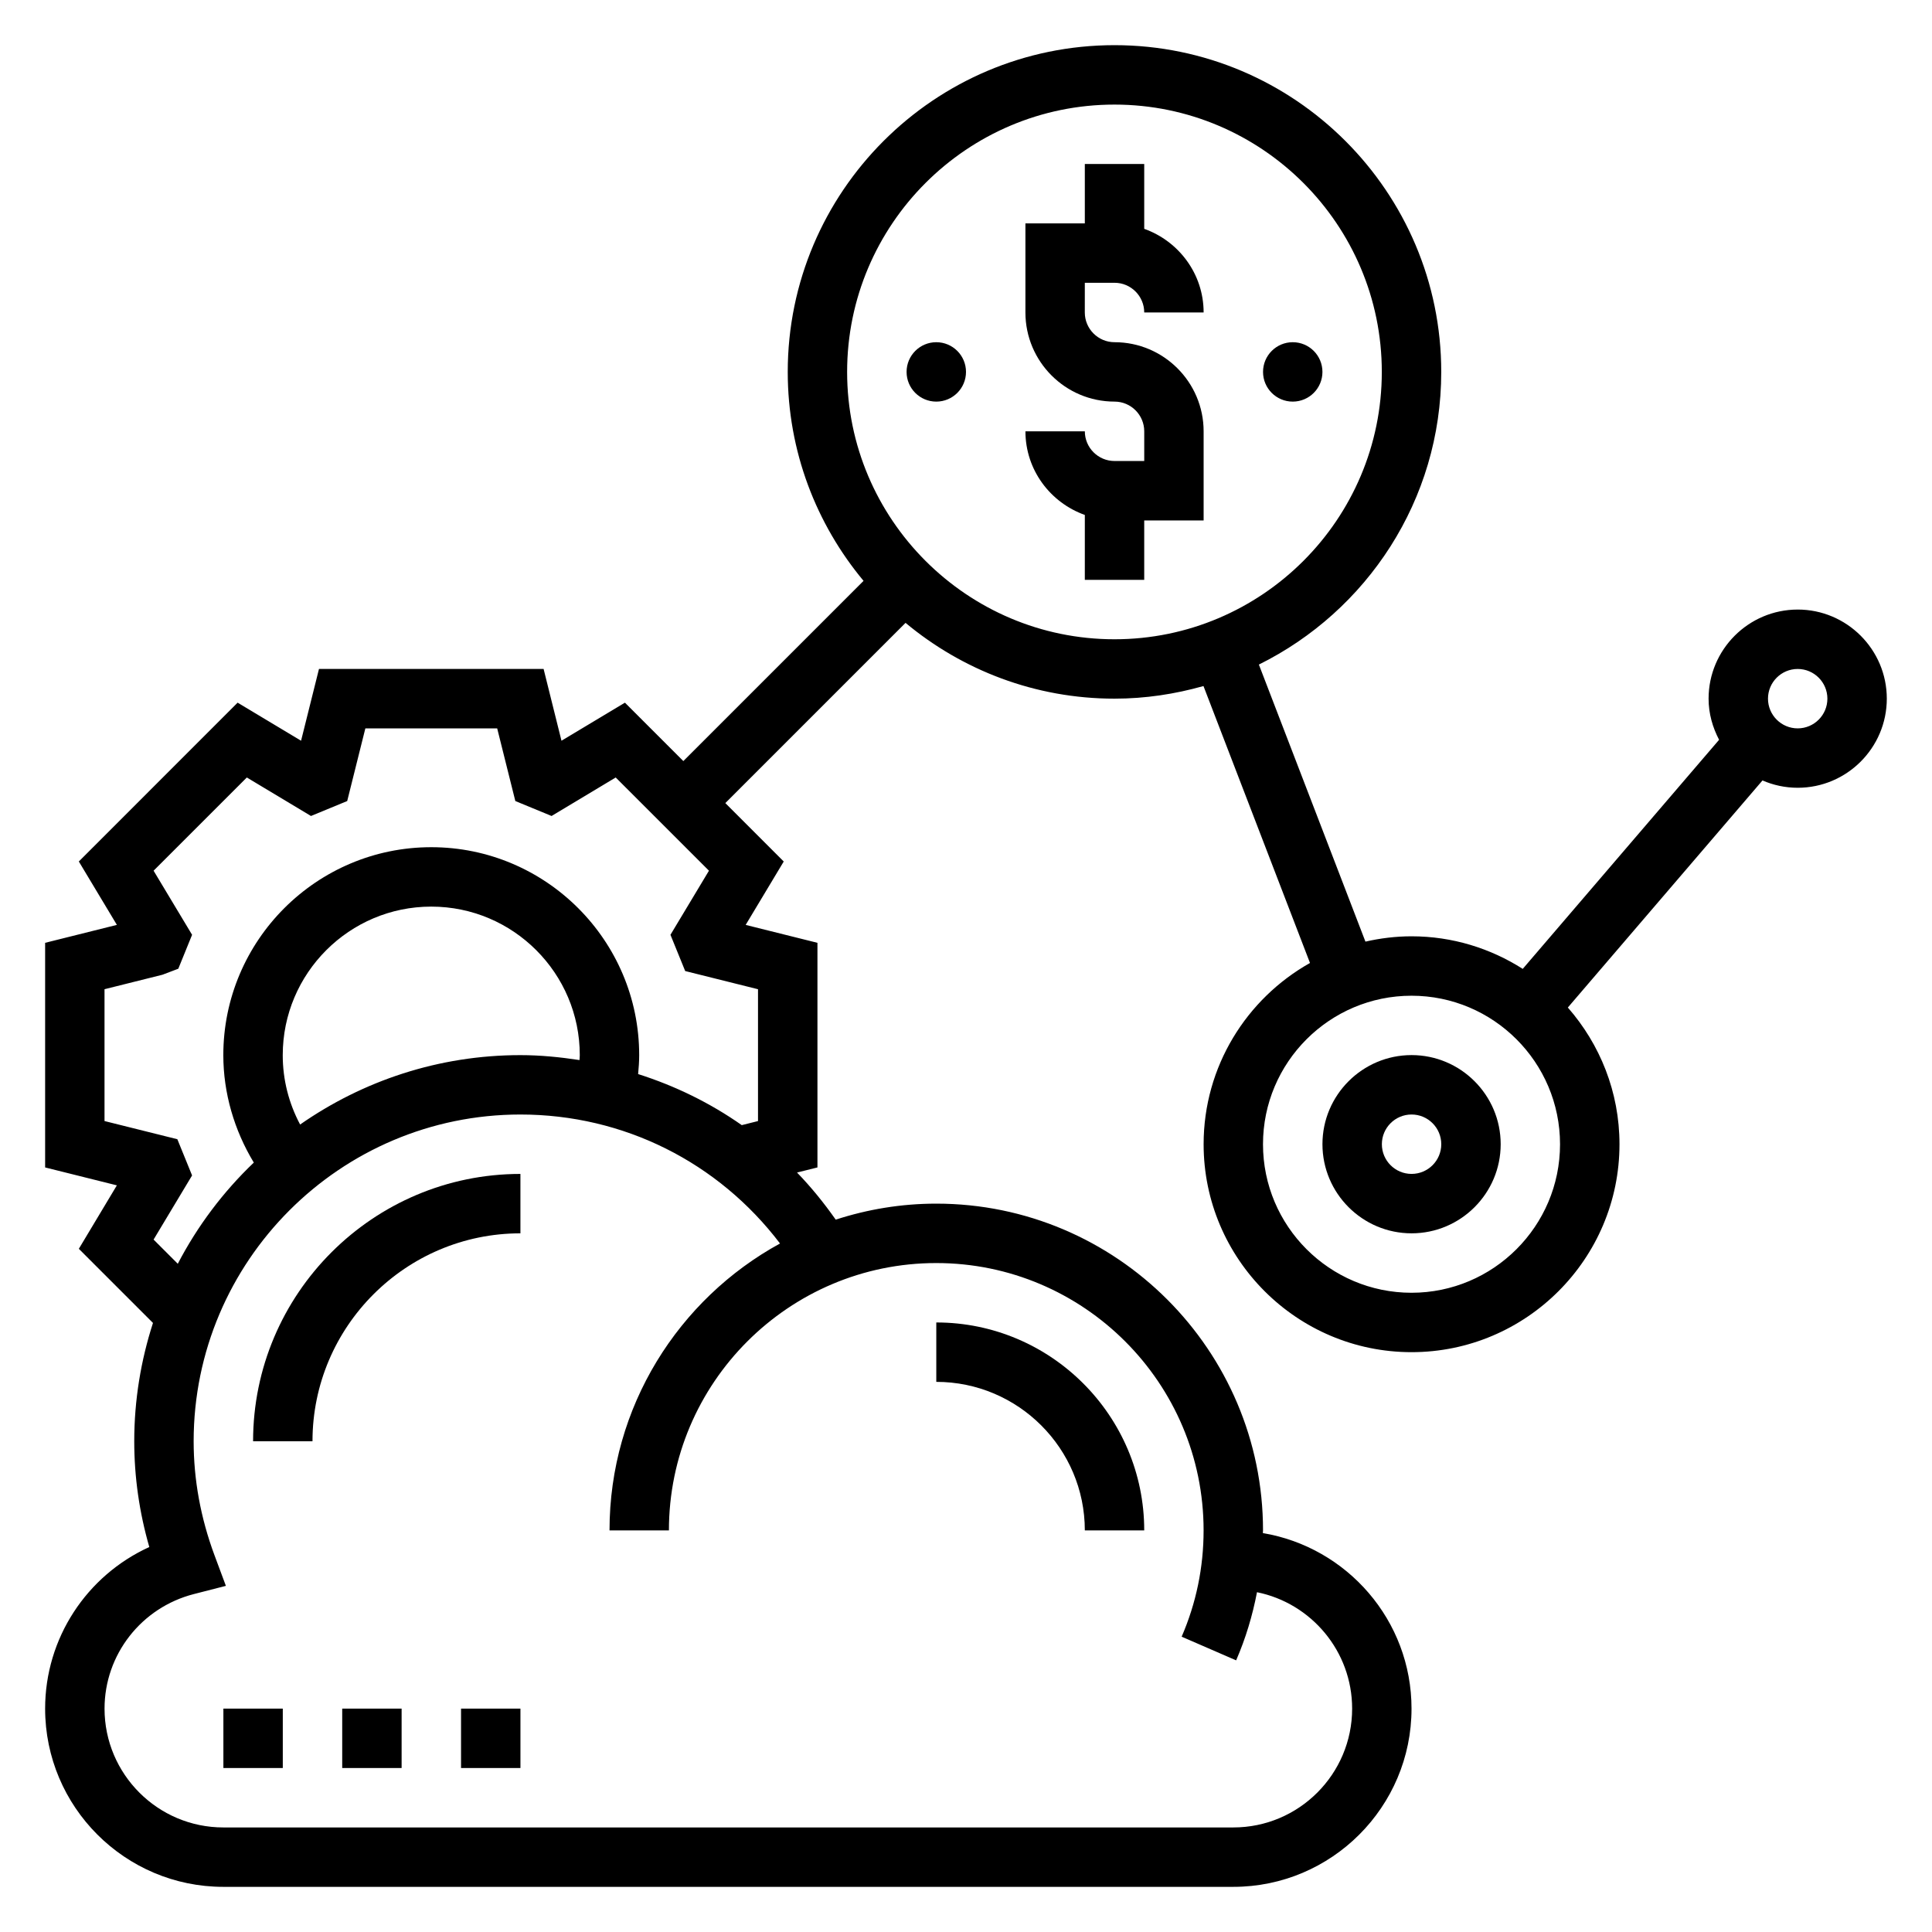
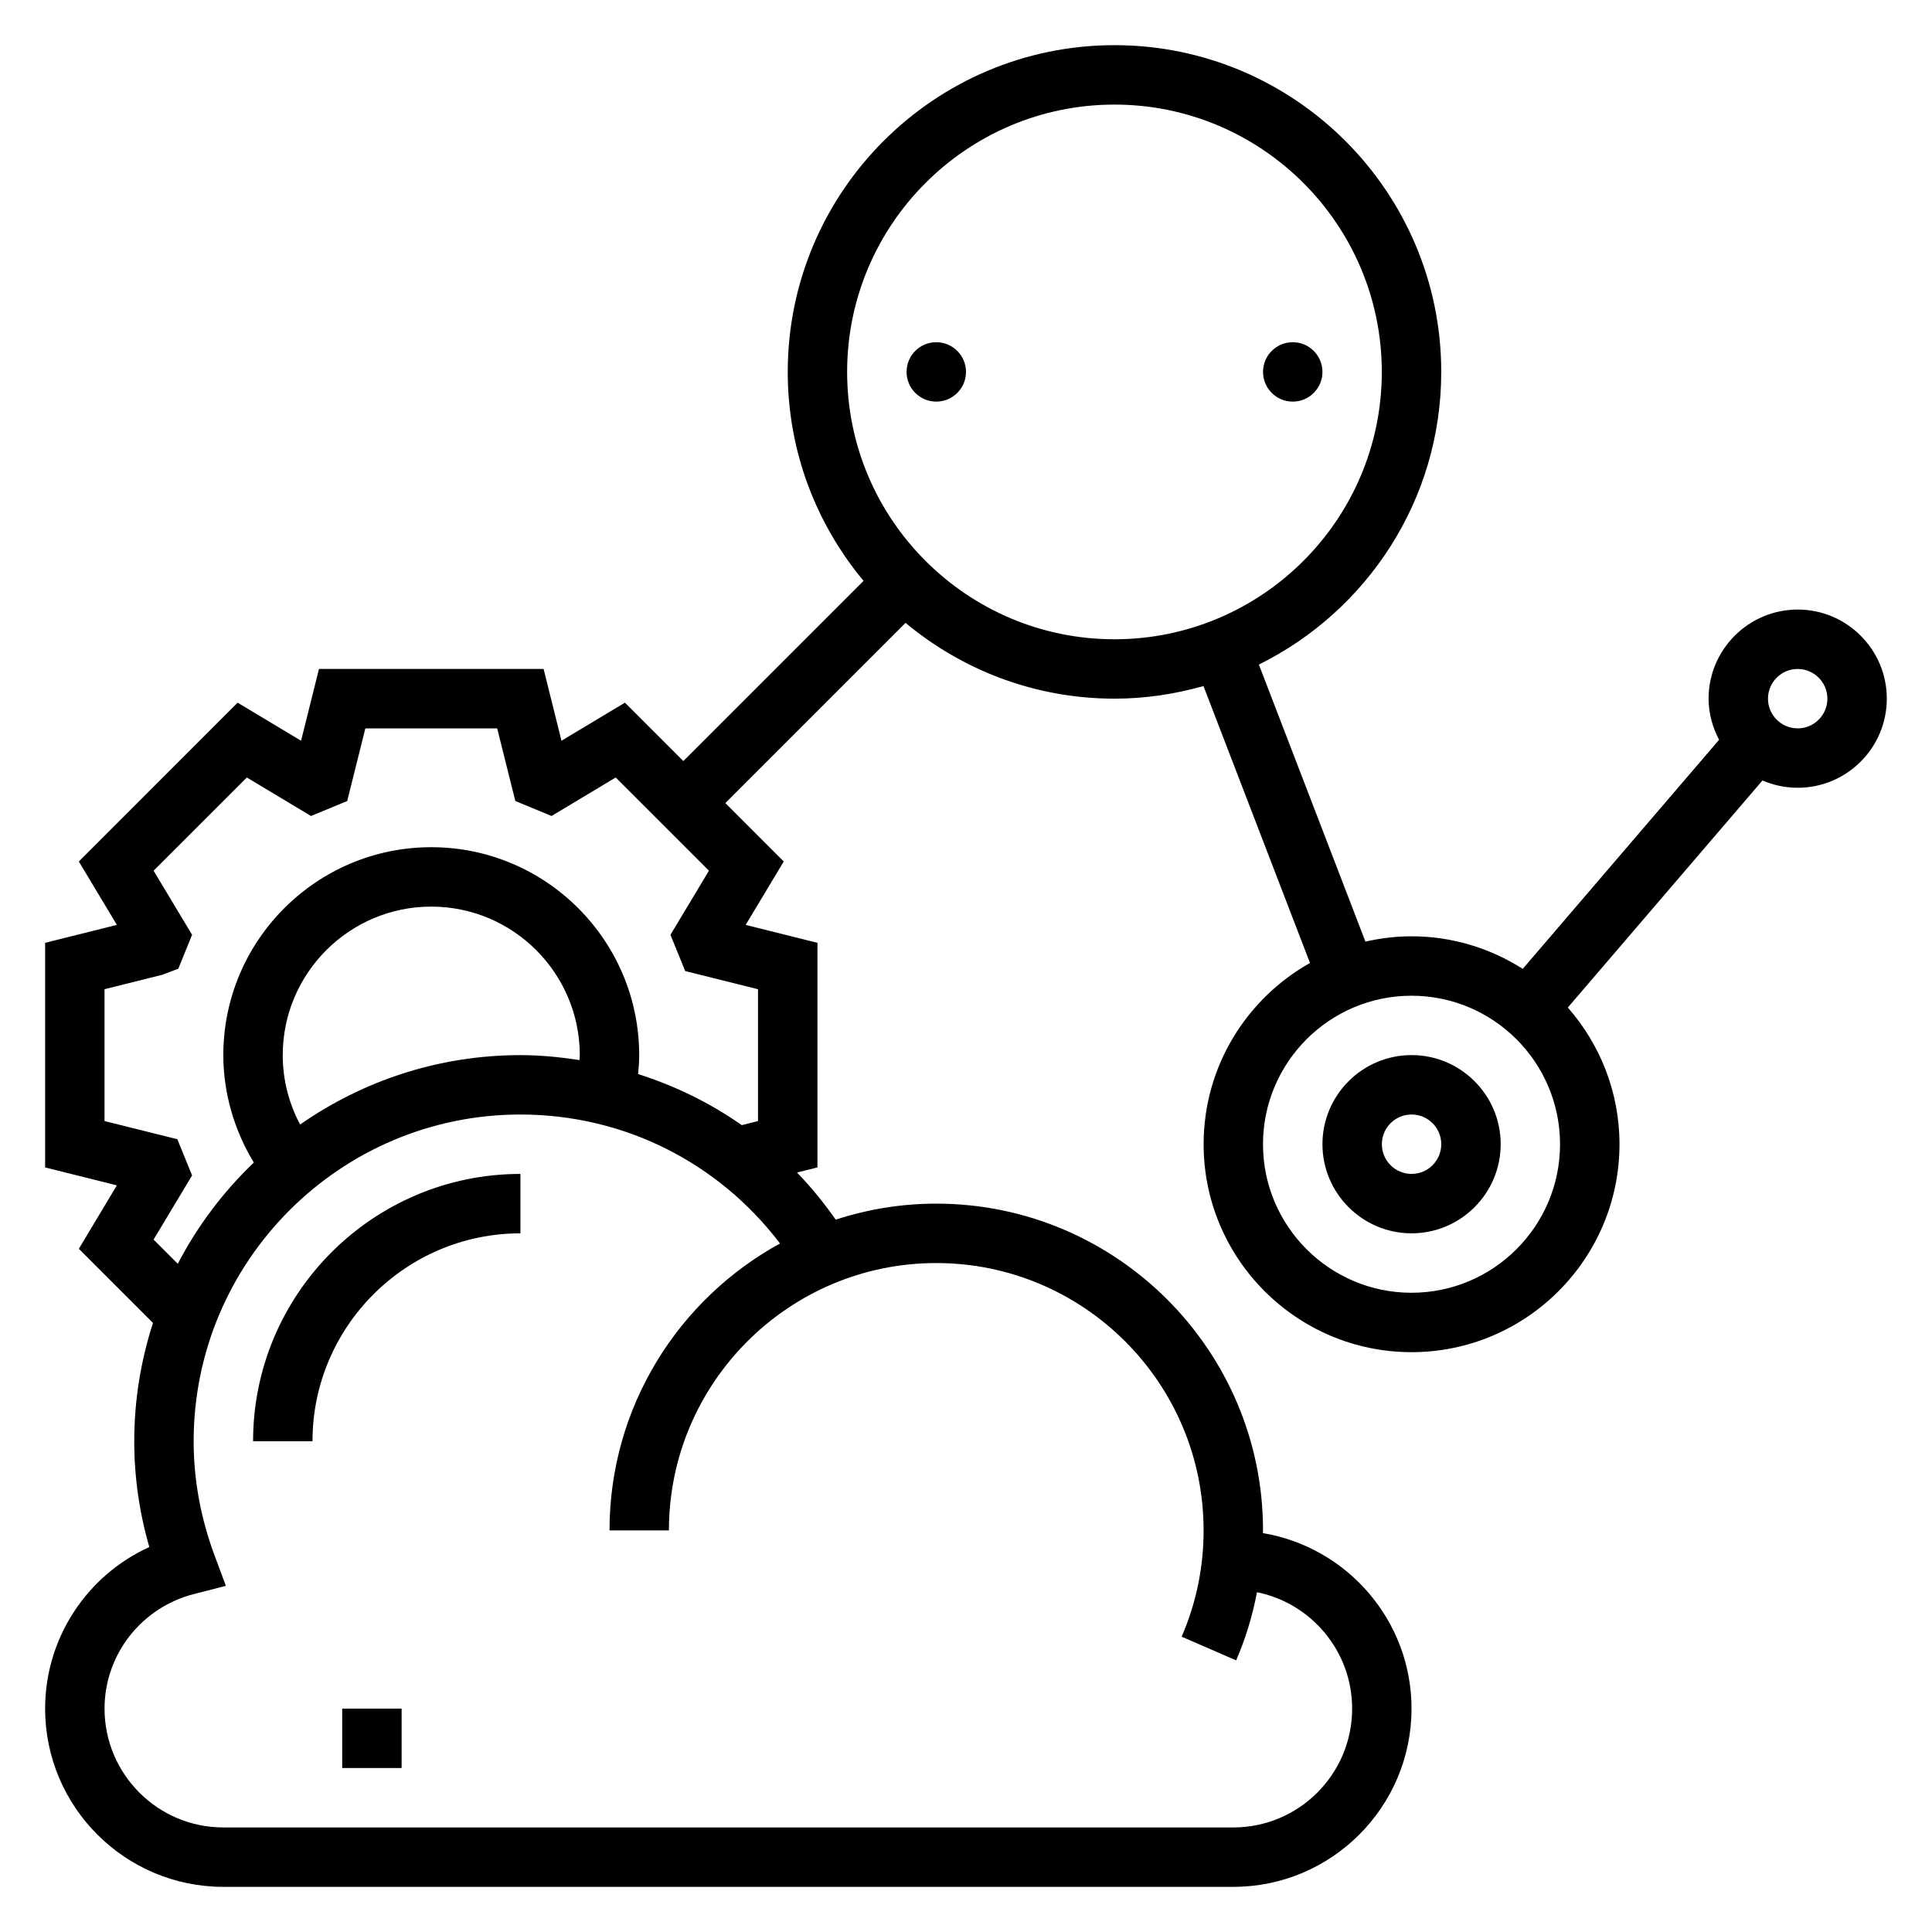
<svg xmlns="http://www.w3.org/2000/svg" fill="#000000" width="800px" height="800px" version="1.1" viewBox="144 144 512 512">
  <g>
    <path d="m211.07 525.95h15.742c0-30.379 24.727-55.105 55.105-55.105v-15.742c-39.07 0-70.848 31.781-70.848 70.848z" />
-     <path d="m431.49 549.57h15.742c0-30.379-24.727-55.105-55.105-55.105v15.742c21.703 0.004 39.363 17.66 39.363 39.363z" />
-     <path d="m203.2 596.8h15.742v15.742h-15.742z" />
    <path d="m234.69 596.8h15.742v15.742h-15.742z" />
-     <path d="m266.18 596.8h15.742v15.742h-15.742z" />
-     <path d="m439.36 218.94c4.344 0 7.871 3.535 7.871 7.871h15.742c0-10.25-6.606-18.91-15.742-22.168v-17.191h-15.742v15.742h-15.742v23.617c0 13.02 10.598 23.617 23.617 23.617 4.344 0 7.871 3.535 7.871 7.871v7.871h-7.871c-4.344 0-7.871-3.535-7.871-7.871h-15.742c0 10.25 6.606 18.91 15.742 22.168l-0.004 17.195h15.742v-15.742h15.742v-23.617c0-13.02-10.598-23.617-23.617-23.617-4.344 0-7.871-3.535-7.871-7.871l0.004-7.875z" />
+     <path d="m266.18 596.8h15.742h-15.742z" />
    <path d="m494.46 242.56c0 4.348-3.523 7.871-7.871 7.871s-7.871-3.523-7.871-7.871 3.523-7.871 7.871-7.871 7.871 3.523 7.871 7.871" />
    <path d="m400 242.56c0 4.348-3.527 7.871-7.875 7.871s-7.871-3.523-7.871-7.871 3.523-7.871 7.871-7.871 7.875 3.523 7.875 7.871" />
    <path d="m518.08 423.61c-13.02 0-23.617 10.598-23.617 23.617s10.598 23.617 23.617 23.617 23.617-10.598 23.617-23.617-10.598-23.617-23.617-23.617zm0 31.488c-4.344 0-7.871-3.527-7.871-7.871s3.527-7.871 7.871-7.871 7.871 3.527 7.871 7.871-3.523 7.871-7.871 7.871z" />
    <path d="m620.41 305.54c-13.02 0-23.617 10.598-23.617 23.617 0 3.953 1.07 7.621 2.785 10.895l-52.035 60.711c-8.527-5.434-18.621-8.633-29.469-8.633-4.203 0-8.281 0.512-12.219 1.41l-28.238-73.422c28.586-14.152 48.328-43.555 48.328-77.555 0-47.742-38.848-86.594-86.594-86.594-47.742 0-86.59 38.848-86.59 86.594 0 21.043 7.566 40.344 20.09 55.371l-47.758 47.758-15.477-15.477-16.816 10.086-4.738-19.02h-59.527l-4.746 19.02-16.816-10.09-42.082 42.09 10.086 16.801-19.016 4.754v59.527l19.012 4.746-10.078 16.816 19.648 19.648c-3.195 9.887-4.965 20.418-4.965 31.359 0 9.43 1.34 18.828 3.992 28.023-16.602 7.566-27.609 24.16-27.609 42.828 0 26.047 21.184 47.23 47.23 47.23h267.65c26.047 0 47.23-21.184 47.23-47.23 0-23.371-17.074-42.777-39.398-46.523 0.012-0.238 0.043-0.473 0.043-0.711 0-47.742-38.848-86.594-86.594-86.594-9.297 0-18.246 1.512-26.648 4.242-3.133-4.465-6.535-8.645-10.25-12.484l5.41-1.352v-59.527l-19.02-4.746 10.086-16.801-15.477-15.484 47.758-47.758c15.031 12.523 34.332 20.086 55.375 20.086 8.18 0 16.074-1.219 23.578-3.344l28.23 73.391c-16.801 9.445-28.191 27.426-28.191 48.035 0 30.379 24.727 55.105 55.105 55.105 30.379 0 55.105-24.727 55.105-55.105 0-13.871-5.195-26.527-13.688-36.227l51.586-60.18c2.859 1.242 6.016 1.941 9.328 1.941 13.02 0 23.617-10.598 23.617-23.617 0-13.02-10.598-23.613-23.617-23.613zm-299.14 244.03c0-39.07 31.781-70.848 70.848-70.848 39.07 0 70.848 31.781 70.848 70.848 0 9.793-1.961 19.27-5.816 28.168l14.438 6.273c2.535-5.832 4.344-11.879 5.527-18.059 14.367 2.91 25.215 15.633 25.215 30.852 0 17.367-14.121 31.488-31.488 31.488h-267.65c-17.367 0-31.488-14.121-31.488-31.488 0-14.297 9.738-26.789 23.688-30.363l8.469-2.172-3.047-8.188c-3.644-9.832-5.496-19.965-5.496-30.129 0-47.742 38.848-86.594 86.594-86.594 27.395 0 52.469 12.684 68.801 34.18-26.898 14.715-45.184 43.277-45.184 76.031zm-102.34-125.95c0-21.703 17.656-39.359 39.359-39.359s39.359 17.656 39.359 39.359c0 0.441-0.055 0.875-0.07 1.309-5.141-0.781-10.352-1.309-15.672-1.309-21.695 0-41.793 6.832-58.371 18.391-2.992-5.621-4.606-11.848-4.606-18.391zm125.95-17.465v34.938l-4.305 1.078c-8.391-5.894-17.648-10.406-27.465-13.531 0.156-1.672 0.281-3.34 0.281-5.019 0-30.387-24.727-55.105-55.105-55.105-30.379 0-55.105 24.719-55.105 55.105 0 10.078 2.906 19.918 8.078 28.473-8.102 7.746-14.926 16.793-20.145 26.82l-6.414-6.414 10.203-16.996-3.906-9.598-19.301-4.816v-34.938l15.344-3.832 4.211-1.598 3.652-8.988-10.203-16.988 24.711-24.703 16.996 10.203 9.605-3.961 4.809-19.254h34.938l4.809 19.254 9.605 3.961 16.996-10.203 24.711 24.703-10.203 16.988 3.906 9.605zm23.617-163.59c0-39.062 31.781-70.848 70.848-70.848 39.07 0 70.848 31.789 70.848 70.848 0 39.062-31.781 70.848-70.848 70.848-39.07 0-70.848-31.789-70.848-70.848zm149.57 244.03c-21.703 0-39.359-17.656-39.359-39.359s17.656-39.359 39.359-39.359 39.359 17.656 39.359 39.359-17.656 39.359-39.359 39.359zm102.34-149.57c-4.344 0-7.871-3.535-7.871-7.871 0-4.336 3.527-7.871 7.871-7.871s7.871 3.535 7.871 7.871c0.004 4.336-3.523 7.871-7.871 7.871z" />
  </g>
</svg>